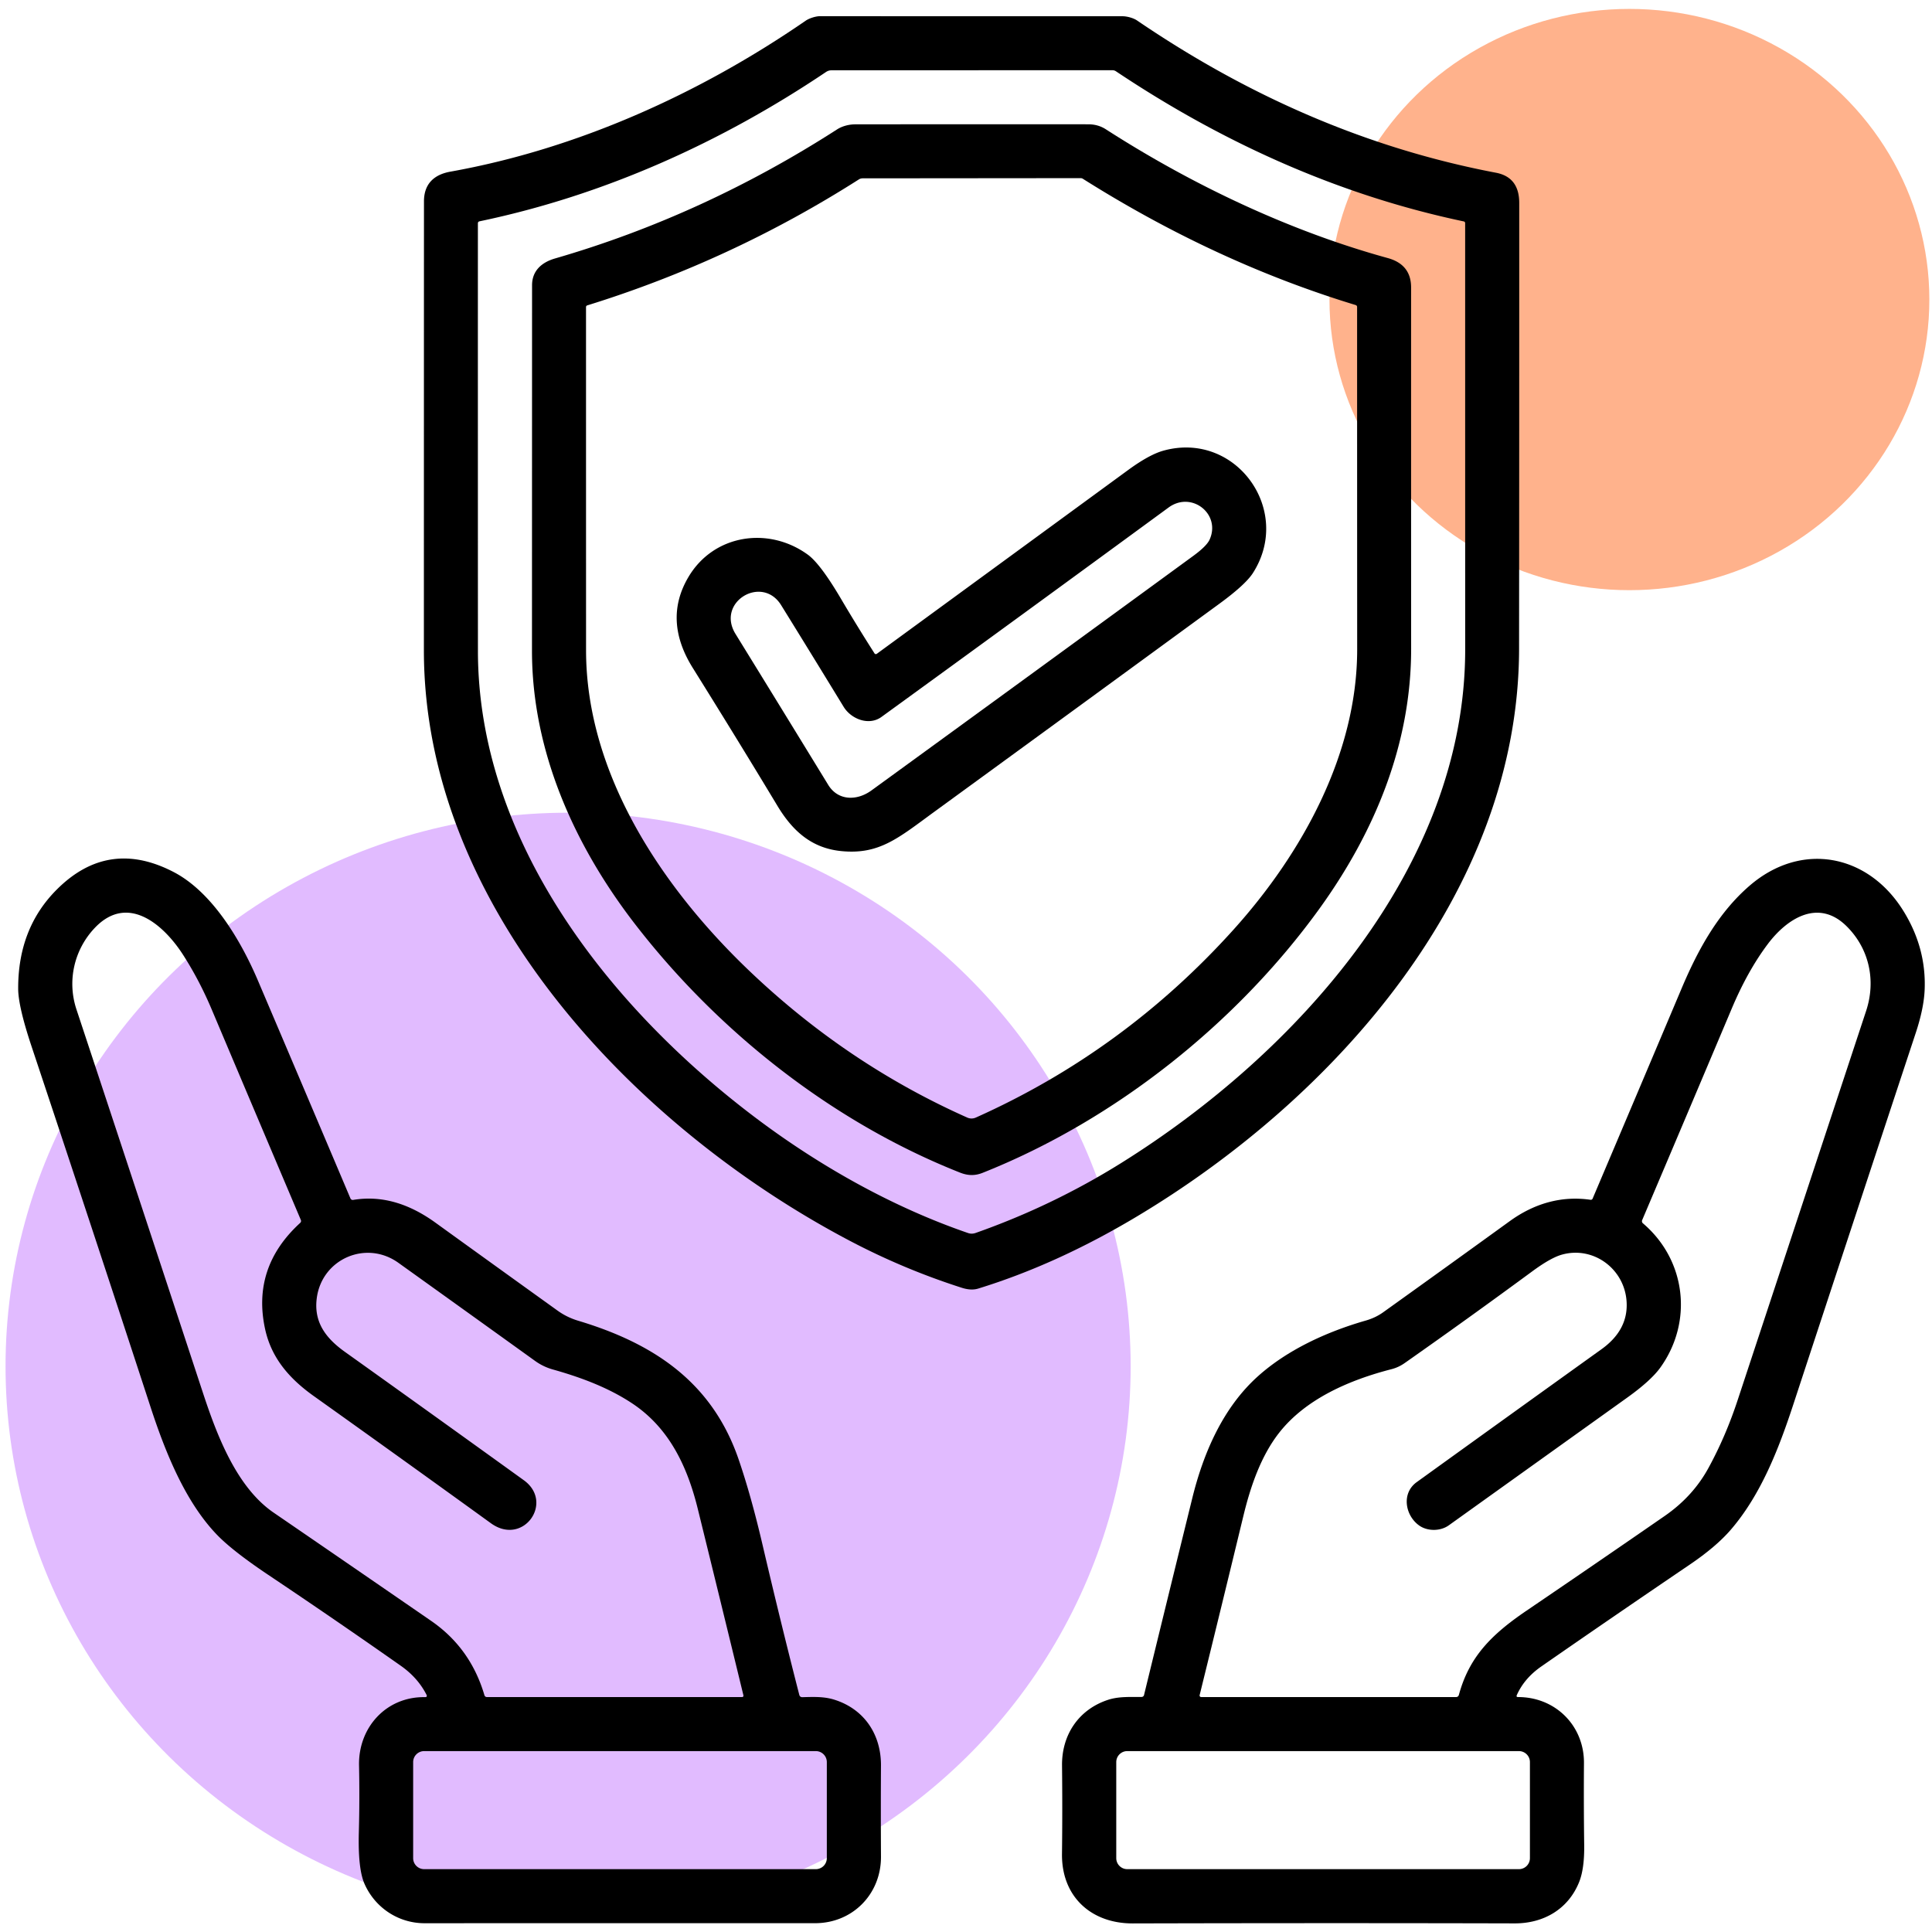
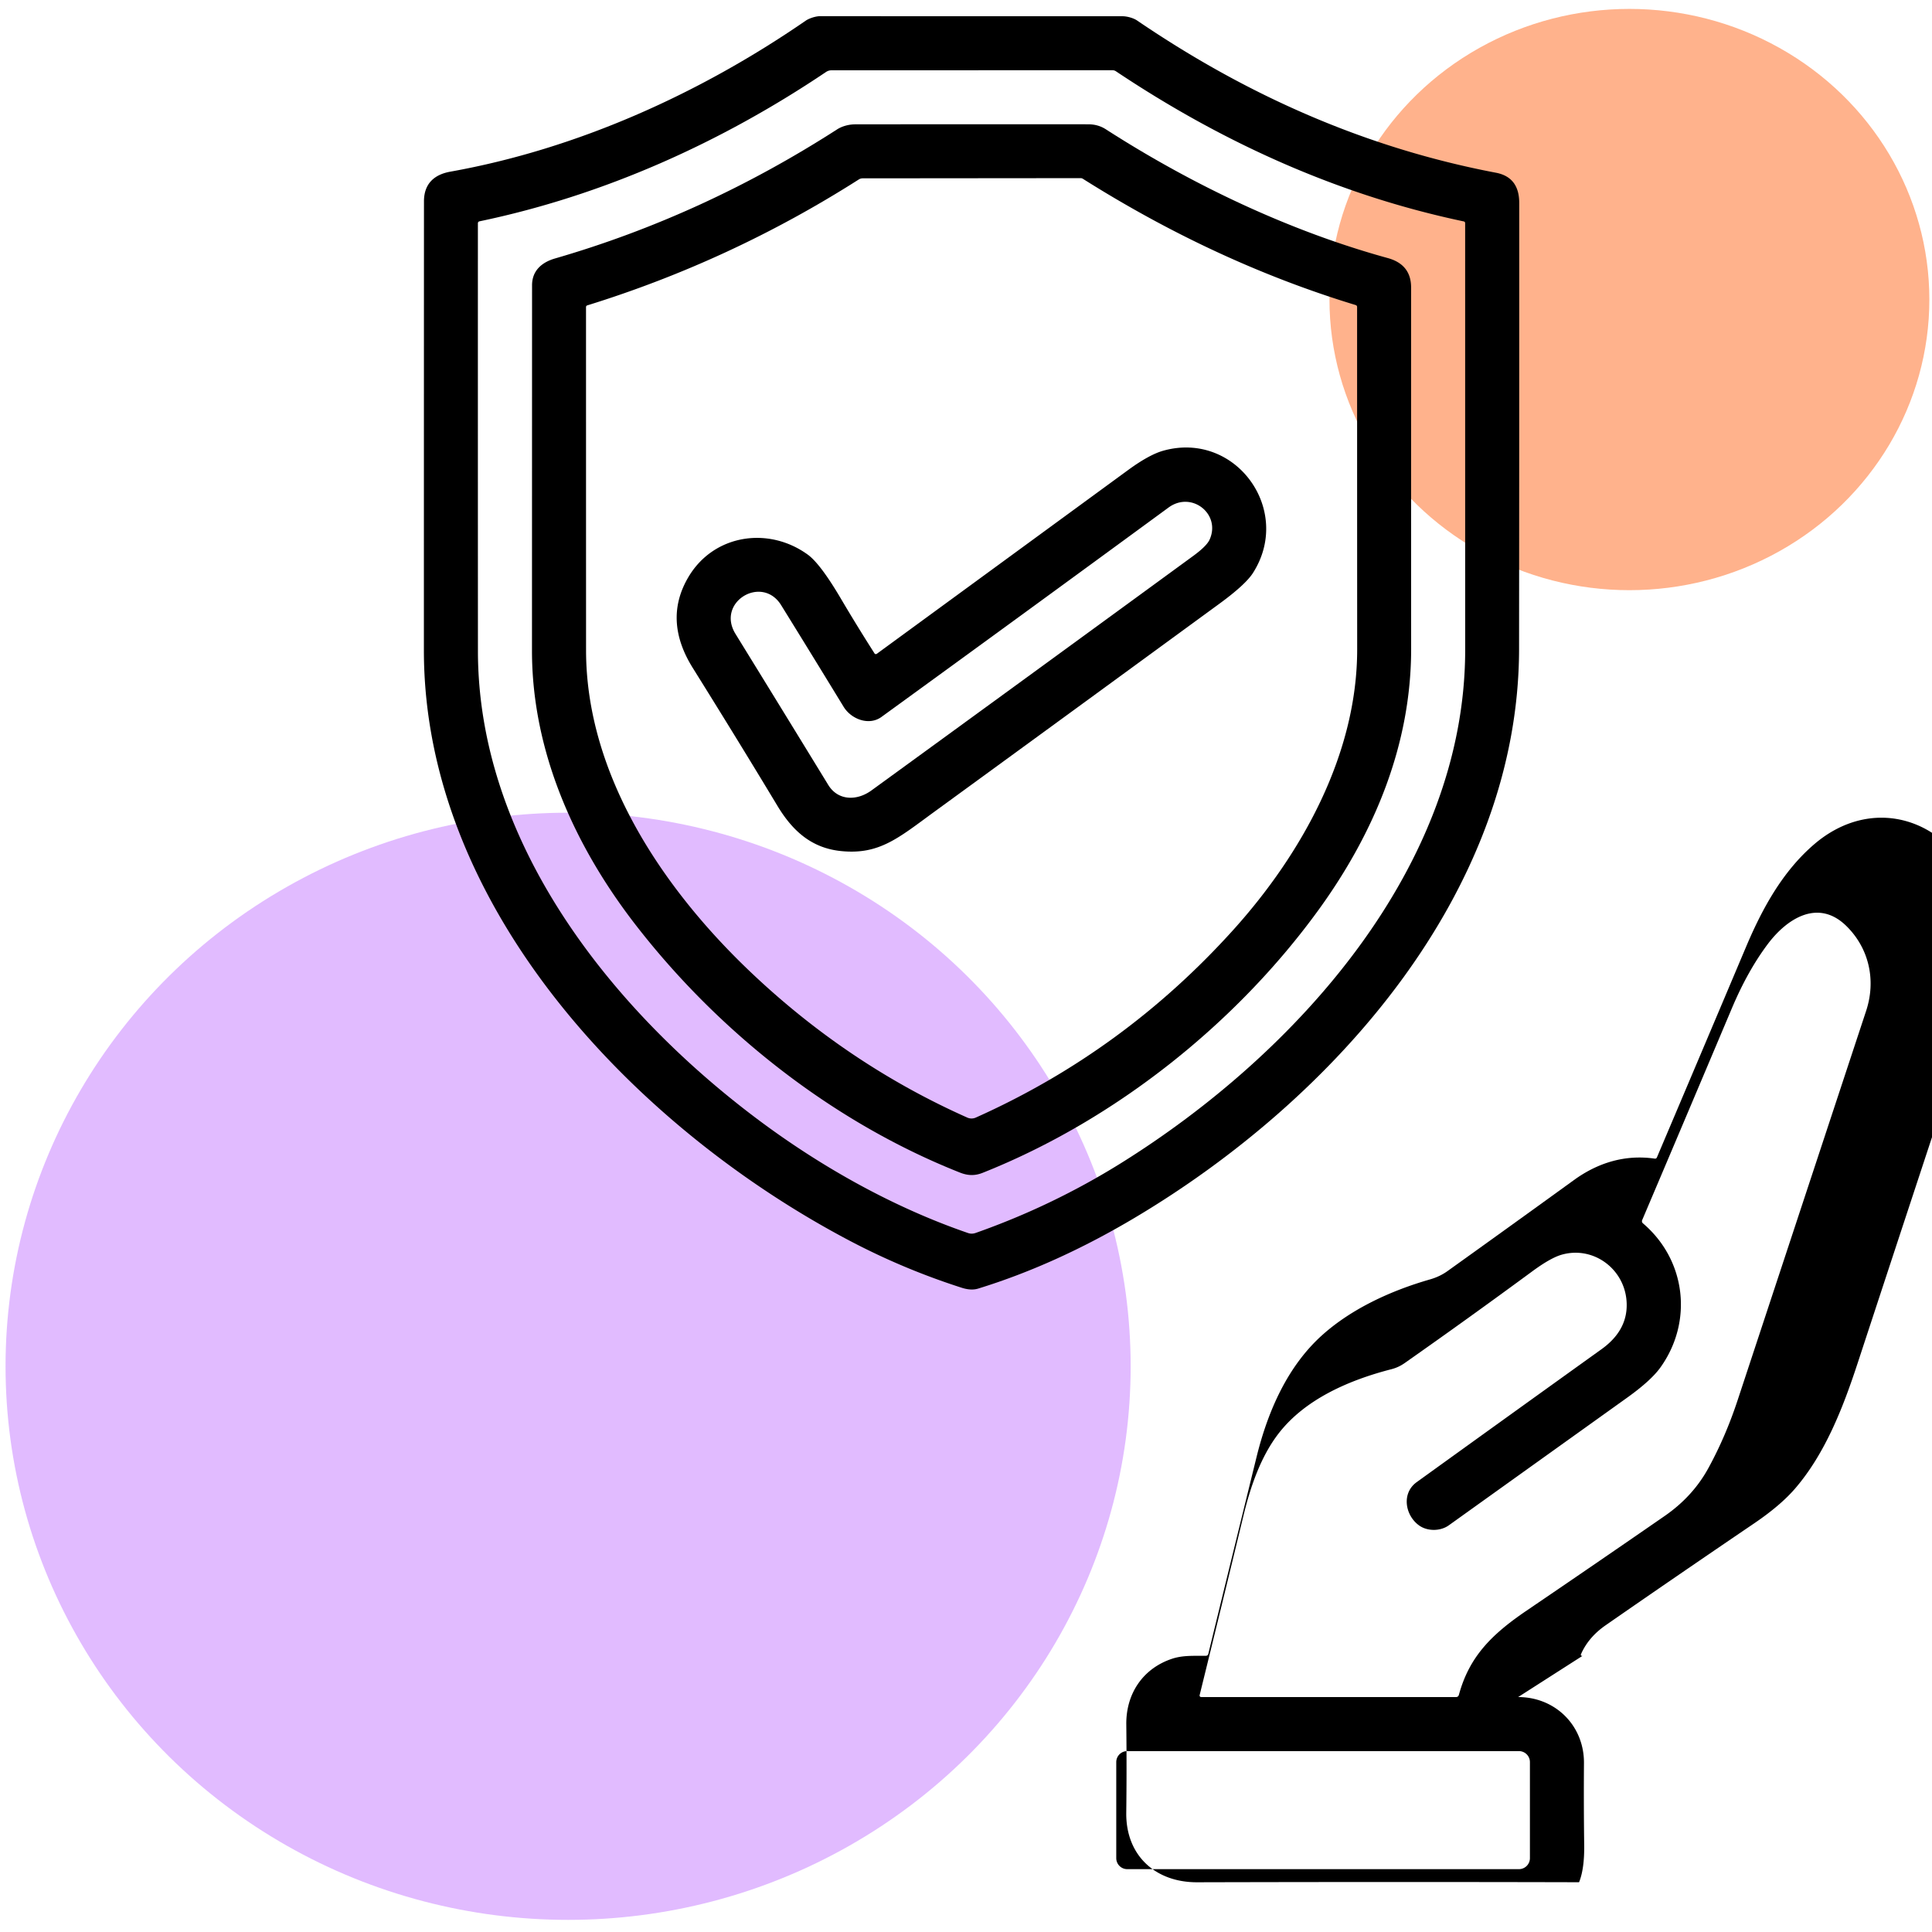
<svg xmlns="http://www.w3.org/2000/svg" xmlns:ns1="http://sodipodi.sourceforge.net/DTD/sodipodi-0.dtd" xmlns:ns2="http://www.inkscape.org/namespaces/inkscape" viewBox="0.00 0.00 512.00 512.00" id="svg6" ns1:docname="guaranteed.svg" ns2:version="1.3 (0e150ed6c4, 2023-07-21)" xml:space="preserve">
  <defs id="defs6" />
  <ellipse style="opacity:0.45;fill:#ff5600;fill-opacity:1;stroke:#ff5600;stroke-width:0;stroke-linecap:round;stroke-linejoin:round" id="path7" cx="431.811" cy="79.383" rx="79.488" ry="77.021" />
  <ellipse style="opacity:0.45;fill:#9000ff;fill-opacity:0.594;stroke:#ff5600;stroke-width:0;stroke-linecap:round;stroke-linejoin:round" id="path7-3" cx="150.552" cy="362.082" rx="149.083" ry="146.704" />
  <g id="g7" transform="translate(-0.283)">
    <g id="g8" transform="matrix(1.023,0,0,1.023,-4.137,-4.902)">
      <path fill="#000000" d="m 298.87,10.09 c 28.3,19.28 59.07,33 92.99,39.45 q 6.02,1.15 6.02,7.82 0.01,60.54 -0.04,115.44 c -0.05,63.15 -48.07,116.8 -99.45,147.39 q -20.51,12.21 -40.67,18.41 c -1.38,0.43 -2.88,0.23 -4.25,-0.21 q -15.05,-4.82 -29.03,-12.18 C 169.02,297.05 114.12,239.96 114.13,173.25 q 0,-58.16 0.02,-116.31 c 0.01,-4.59 2.69,-6.94 6.84,-7.68 32.74,-5.86 64.45,-20.1 92.05,-39.11 0.91,-0.63 2.62,-1.17 3.73,-1.17 Q 258.74,9.01 295.11,9 c 1.14,0 2.8,0.44 3.76,1.09 z m 84.64,52.06 C 351.06,55.32 320.99,41.7 293.41,23.26 a 1.69,1.66 -27.7 0 0 -0.93,-0.28 L 219.75,23 q -0.79,0 -1.45,0.44 c -27.23,18.32 -57.63,31.98 -89.74,38.68 q -0.44,0.09 -0.44,0.54 -0.01,56.4 0.01,110.76 c 0.02,49.3 34.21,92.61 72.28,121.2 16.66,12.5 35.41,22.96 54.65,29.58 q 0.98,0.35 2,-0.01 19.9,-7.01 37.65,-18.08 c 45.6,-28.44 89.17,-76.86 89.17,-133.03 q -0.01,-55.79 -0.01,-110.49 a 0.45,0.44 -84.5 0 0 -0.36,-0.44 z" id="path1" />
      <path fill="#000000" d="m 290.75,38.26 c 22.64,14.56 47.84,26.44 73.06,33.38 q 6.06,1.66 6.06,7.62 -0.01,47.76 0.01,93.56 c 0.02,24.73 -9.41,47.56 -23.94,67.62 -21.28,29.35 -52.58,54.45 -87.05,68.17 -2.06,0.82 -3.89,0.74 -5.92,-0.07 -33.06,-13.09 -62.61,-36.53 -84.03,-64.21 -15.82,-20.44 -26.81,-44.9 -26.81,-70.95 q 0.01,-49.41 0.02,-94.69 c 0,-3.78 2.52,-5.95 5.95,-6.94 Q 186.46,60.64 221.19,38.3 c 1.37,-0.87 3.11,-1.3 4.74,-1.3 q 28.58,-0.03 60.34,-0.01 2.51,0.01 4.48,1.27 z m 64.77,45.56 C 330.55,76.23 307.02,65.1 284.81,51.09 a 1.07,0.95 -26.3 0 0 -0.54,-0.15 l -56.47,0.05 q -0.54,0 -1,0.29 -33.05,21.05 -70.34,32.62 -0.33,0.11 -0.33,0.46 0,44.36 0.01,88.89 c 0.01,31.99 19.62,61.33 42.04,82.8 q 25.39,24.31 56.73,38.26 a 2.7,2.7 0 0 0 2.18,0 q 38.36,-17.15 66.79,-48.71 c 17.78,-19.74 32.03,-45.55 32.02,-72.6 q -0.02,-44.38 -0.02,-88.69 a 0.51,0.51 0 0 0 -0.36,-0.49 z" id="path2" />
      <path fill="#000000" d="m 230.86,174.05 a 0.42,0.41 -34.6 0 0 0.6,0.11 q 31.62,-23.11 65.04,-47.56 5.53,-4.05 9.23,-5.07 c 18.72,-5.17 33.59,15.42 23.16,31.71 q -1.94,3.02 -8.7,7.96 -37.65,27.53 -73.7,53.79 c -9.4,6.85 -14.35,11.29 -24.32,10.27 -7.62,-0.78 -12.54,-5.21 -16.47,-11.74 q -10.25,-17.02 -21.91,-35.69 -7.72,-12.36 -1.16,-23.51 c 6.53,-11.09 20.73,-13.25 30.93,-5.86 q 3.24,2.34 8.53,11.3 4.14,7.03 8.77,14.29 z m 1.82,16.46 c -3.29,2.39 -7.88,0.54 -9.81,-2.61 q -8.4,-13.76 -16.2,-26.35 c -4.94,-7.96 -16.91,-0.8 -11.81,7.47 q 11.56,18.75 24.01,39.09 c 2.53,4.14 7.41,4.2 11.2,1.45 q 41.9,-30.46 83.37,-60.76 3.47,-2.54 4.23,-4.21 c 2.99,-6.61 -4.65,-12.7 -10.63,-8.32 q -38.21,28 -74.36,54.24 z" id="path3" />
-       <path fill="#000000" d="m 212.19,444.45 c 2.76,-0.07 5.5,-0.2 8.17,0.62 7.81,2.41 12.22,9 12.18,17.09 q -0.07,11 0,23.59 c 0.05,9.72 -7.37,17.26 -17.09,17.25 q -52.5,-0.01 -101.14,0.01 c -6.81,0 -12.86,-4.04 -15.58,-10.25 q -1.71,-3.92 -1.45,-13.4 0.23,-8.6 0.05,-17.19 c -0.22,-9.86 7.04,-17.89 17.06,-17.73 q 0.73,0.01 0.4,-0.65 -2.25,-4.39 -6.63,-7.47 Q 91.35,424.51 73.69,412.68 64.51,406.52 60.48,402.33 C 52.25,393.75 47.13,380.93 43.33,369.31 Q 28.04,322.53 12.49,275.85 9.04,265.5 9.03,260.92 8.98,245.28 19.02,235.24 32.35,221.89 49.28,230.68 c 10.04,5.21 17.46,17.77 21.9,28.23 q 12.28,28.84 23.92,56.33 a 0.66,0.65 -16.1 0 0 0.72,0.39 c 7.66,-1.27 14.74,1.15 21.32,5.91 q 15.97,11.53 31.66,22.8 2.4,1.72 5.3,2.59 c 19.55,5.87 34.67,15.9 41.54,35.85 q 3.26,9.49 6.26,22.37 4.62,19.77 9.47,38.67 0.16,0.64 0.82,0.63 z m -72.17,-56.2 c 7.93,5.73 -0.16,17.19 -8.53,11.14 Q 108.24,382.57 85.57,366.42 C 79.25,361.91 74.63,356.58 73,349.11 q -3.49,-16.01 9.06,-27.5 0.38,-0.35 0.18,-0.82 -11.73,-27.65 -23.12,-54.6 -3.14,-7.42 -7.29,-13.92 c -4.96,-7.79 -14.34,-16.19 -22.97,-7.09 -5.29,5.58 -7.21,13.64 -4.73,21.11 q 16.46,49.75 32.7,99.13 c 3.58,10.89 8.67,24.57 18.37,31.22 q 19.88,13.62 40.8,28.04 10.21,7.03 13.8,19.22 0.15,0.52 0.69,0.52 h 66 q 0.52,0 0.4,-0.51 -5.77,-23.73 -11.79,-48.17 c -2.69,-10.95 -7.36,-20.98 -16.97,-27.37 -6.15,-4.09 -13.32,-6.77 -20.55,-8.8 q -2.55,-0.71 -4.69,-2.26 -15.86,-11.41 -35.36,-25.38 c -8.35,-5.99 -19.72,-1.03 -21.13,9 -0.89,6.31 2.29,10.51 7.26,14.06 q 21.93,15.65 46.36,33.26 z m 78.49,73.02 a 2.85,2.85 0 0 0 -2.85,-2.85 H 114.2 a 2.85,2.85 0 0 0 -2.85,2.85 v 24.88 a 2.85,2.85 0 0 0 2.85,2.85 h 101.46 a 2.85,2.85 0 0 0 2.85,-2.85 z" id="path4" />
-       <path fill="#000000" d="m 397.6,444.42 c 9.67,0 17.12,7.43 17.05,17.12 q -0.08,10.8 0.06,21.22 0.08,6.15 -1.33,9.63 c -2.83,7 -9.2,10.67 -16.65,10.66 q -46.84,-0.12 -98.97,0.01 c -10.82,0.02 -18.47,-6.99 -18.33,-18.03 q 0.14,-11.17 0.01,-22.86 c -0.09,-7.95 4.29,-14.51 11.88,-17.02 2.84,-0.94 5.81,-0.72 8.75,-0.76 a 0.64,0.64 0 0 0 0.61,-0.48 q 6.24,-25.58 12.52,-51.08 c 2.89,-11.72 7.97,-23.43 17.01,-31.53 7.57,-6.79 17.7,-11.48 27.9,-14.41 q 2.52,-0.72 4.5,-2.13 16.66,-11.93 32.78,-23.6 c 6.36,-4.61 13.41,-6.65 20.96,-5.56 a 0.51,0.5 -73.4 0 0 0.54,-0.3 q 11.88,-27.99 23.07,-54.49 c 4.3,-10.18 9.55,-19.65 17.65,-26.62 13.44,-11.55 30.65,-8.1 39.74,6.5 q 5.97,9.57 5.56,20.38 -0.18,4.85 -2.3,11.27 -17.48,52.89 -31.77,96.41 c -3.74,11.38 -8.35,23.25 -16.12,32.28 q -3.8,4.42 -10.64,9.06 -20.77,14.1 -38.45,26.38 -4.43,3.07 -6.37,7.43 -0.24,0.52 0.34,0.52 z m -25.59,-44.41 c -3.67,-2.56 -4.72,-8.36 -0.7,-11.26 q 23.2,-16.73 47.87,-34.43 c 4.36,-3.12 7.02,-7.27 6.47,-12.86 -0.81,-8.18 -8.67,-13.86 -16.65,-11.67 q -2.91,0.79 -7.75,4.35 -16.44,12.1 -33.05,23.76 -1.58,1.11 -3.4,1.58 c -10.79,2.77 -22.25,7.65 -29.19,16.57 -4.7,6.05 -7.36,13.89 -9.19,21.45 q -5.63,23.29 -11.33,46.41 a 0.41,0.41 0 0 0 0.4,0.51 h 66 q 0.6,0 0.76,-0.58 c 2.68,-9.83 8.37,-15.59 17.58,-21.84 q 18.48,-12.56 35.73,-24.49 7.3,-5.05 11.32,-12.4 4.46,-8.15 7.58,-17.61 17.14,-51.92 33.29,-100.85 c 2.62,-7.96 0.73,-16.23 -5.13,-21.98 -7.29,-7.15 -15.4,-1.95 -20.41,4.76 q -5.16,6.89 -9.24,16.55 -11.85,28.07 -23.24,54.88 a 0.73,0.72 31.9 0 0 0.2,0.84 c 11.2,9.53 13.02,25.51 4.5,37.37 q -2.46,3.41 -8.66,7.84 -25.49,18.24 -46.13,33.02 c -2.18,1.56 -5.49,1.57 -7.63,0.08 z m 28.64,61.26 a 2.85,2.85 0 0 0 -2.85,-2.85 H 296.34 a 2.85,2.85 0 0 0 -2.85,2.85 v 24.88 a 2.85,2.85 0 0 0 2.85,2.85 H 397.8 a 2.85,2.85 0 0 0 2.85,-2.85 z" id="path5" />
+       <path fill="#000000" d="m 397.6,444.42 c 9.67,0 17.12,7.43 17.05,17.12 q -0.08,10.8 0.06,21.22 0.08,6.15 -1.33,9.63 q -46.84,-0.12 -98.97,0.01 c -10.82,0.02 -18.47,-6.99 -18.33,-18.03 q 0.14,-11.17 0.01,-22.86 c -0.09,-7.95 4.29,-14.51 11.88,-17.02 2.84,-0.94 5.81,-0.72 8.75,-0.76 a 0.64,0.64 0 0 0 0.61,-0.48 q 6.24,-25.58 12.52,-51.08 c 2.89,-11.72 7.97,-23.43 17.01,-31.53 7.57,-6.79 17.7,-11.48 27.9,-14.41 q 2.52,-0.72 4.5,-2.13 16.66,-11.93 32.78,-23.6 c 6.36,-4.61 13.41,-6.65 20.96,-5.56 a 0.51,0.5 -73.4 0 0 0.54,-0.3 q 11.88,-27.99 23.07,-54.49 c 4.3,-10.18 9.55,-19.65 17.65,-26.62 13.44,-11.55 30.65,-8.1 39.74,6.5 q 5.97,9.57 5.56,20.38 -0.18,4.85 -2.3,11.27 -17.48,52.89 -31.77,96.41 c -3.74,11.38 -8.35,23.25 -16.12,32.28 q -3.8,4.42 -10.64,9.06 -20.77,14.1 -38.45,26.38 -4.43,3.07 -6.37,7.43 -0.24,0.52 0.34,0.52 z m -25.59,-44.41 c -3.67,-2.56 -4.72,-8.36 -0.7,-11.26 q 23.2,-16.73 47.87,-34.43 c 4.36,-3.12 7.02,-7.27 6.47,-12.86 -0.81,-8.18 -8.67,-13.86 -16.65,-11.67 q -2.91,0.79 -7.75,4.35 -16.44,12.1 -33.05,23.76 -1.58,1.11 -3.4,1.58 c -10.79,2.77 -22.25,7.65 -29.19,16.57 -4.7,6.05 -7.36,13.89 -9.19,21.45 q -5.63,23.29 -11.33,46.41 a 0.41,0.41 0 0 0 0.4,0.51 h 66 q 0.6,0 0.76,-0.58 c 2.68,-9.83 8.37,-15.59 17.58,-21.84 q 18.48,-12.56 35.73,-24.49 7.3,-5.05 11.32,-12.4 4.46,-8.15 7.58,-17.61 17.14,-51.92 33.29,-100.85 c 2.62,-7.96 0.73,-16.23 -5.13,-21.98 -7.29,-7.15 -15.4,-1.95 -20.41,4.76 q -5.16,6.89 -9.24,16.55 -11.85,28.07 -23.24,54.88 a 0.73,0.72 31.9 0 0 0.2,0.84 c 11.2,9.53 13.02,25.51 4.5,37.37 q -2.46,3.41 -8.66,7.84 -25.49,18.24 -46.13,33.02 c -2.18,1.56 -5.49,1.57 -7.63,0.08 z m 28.64,61.26 a 2.85,2.85 0 0 0 -2.85,-2.85 H 296.34 a 2.85,2.85 0 0 0 -2.85,2.85 v 24.88 a 2.85,2.85 0 0 0 2.85,2.85 H 397.8 a 2.85,2.85 0 0 0 2.85,-2.85 z" id="path5" />
    </g>
  </g>
</svg>